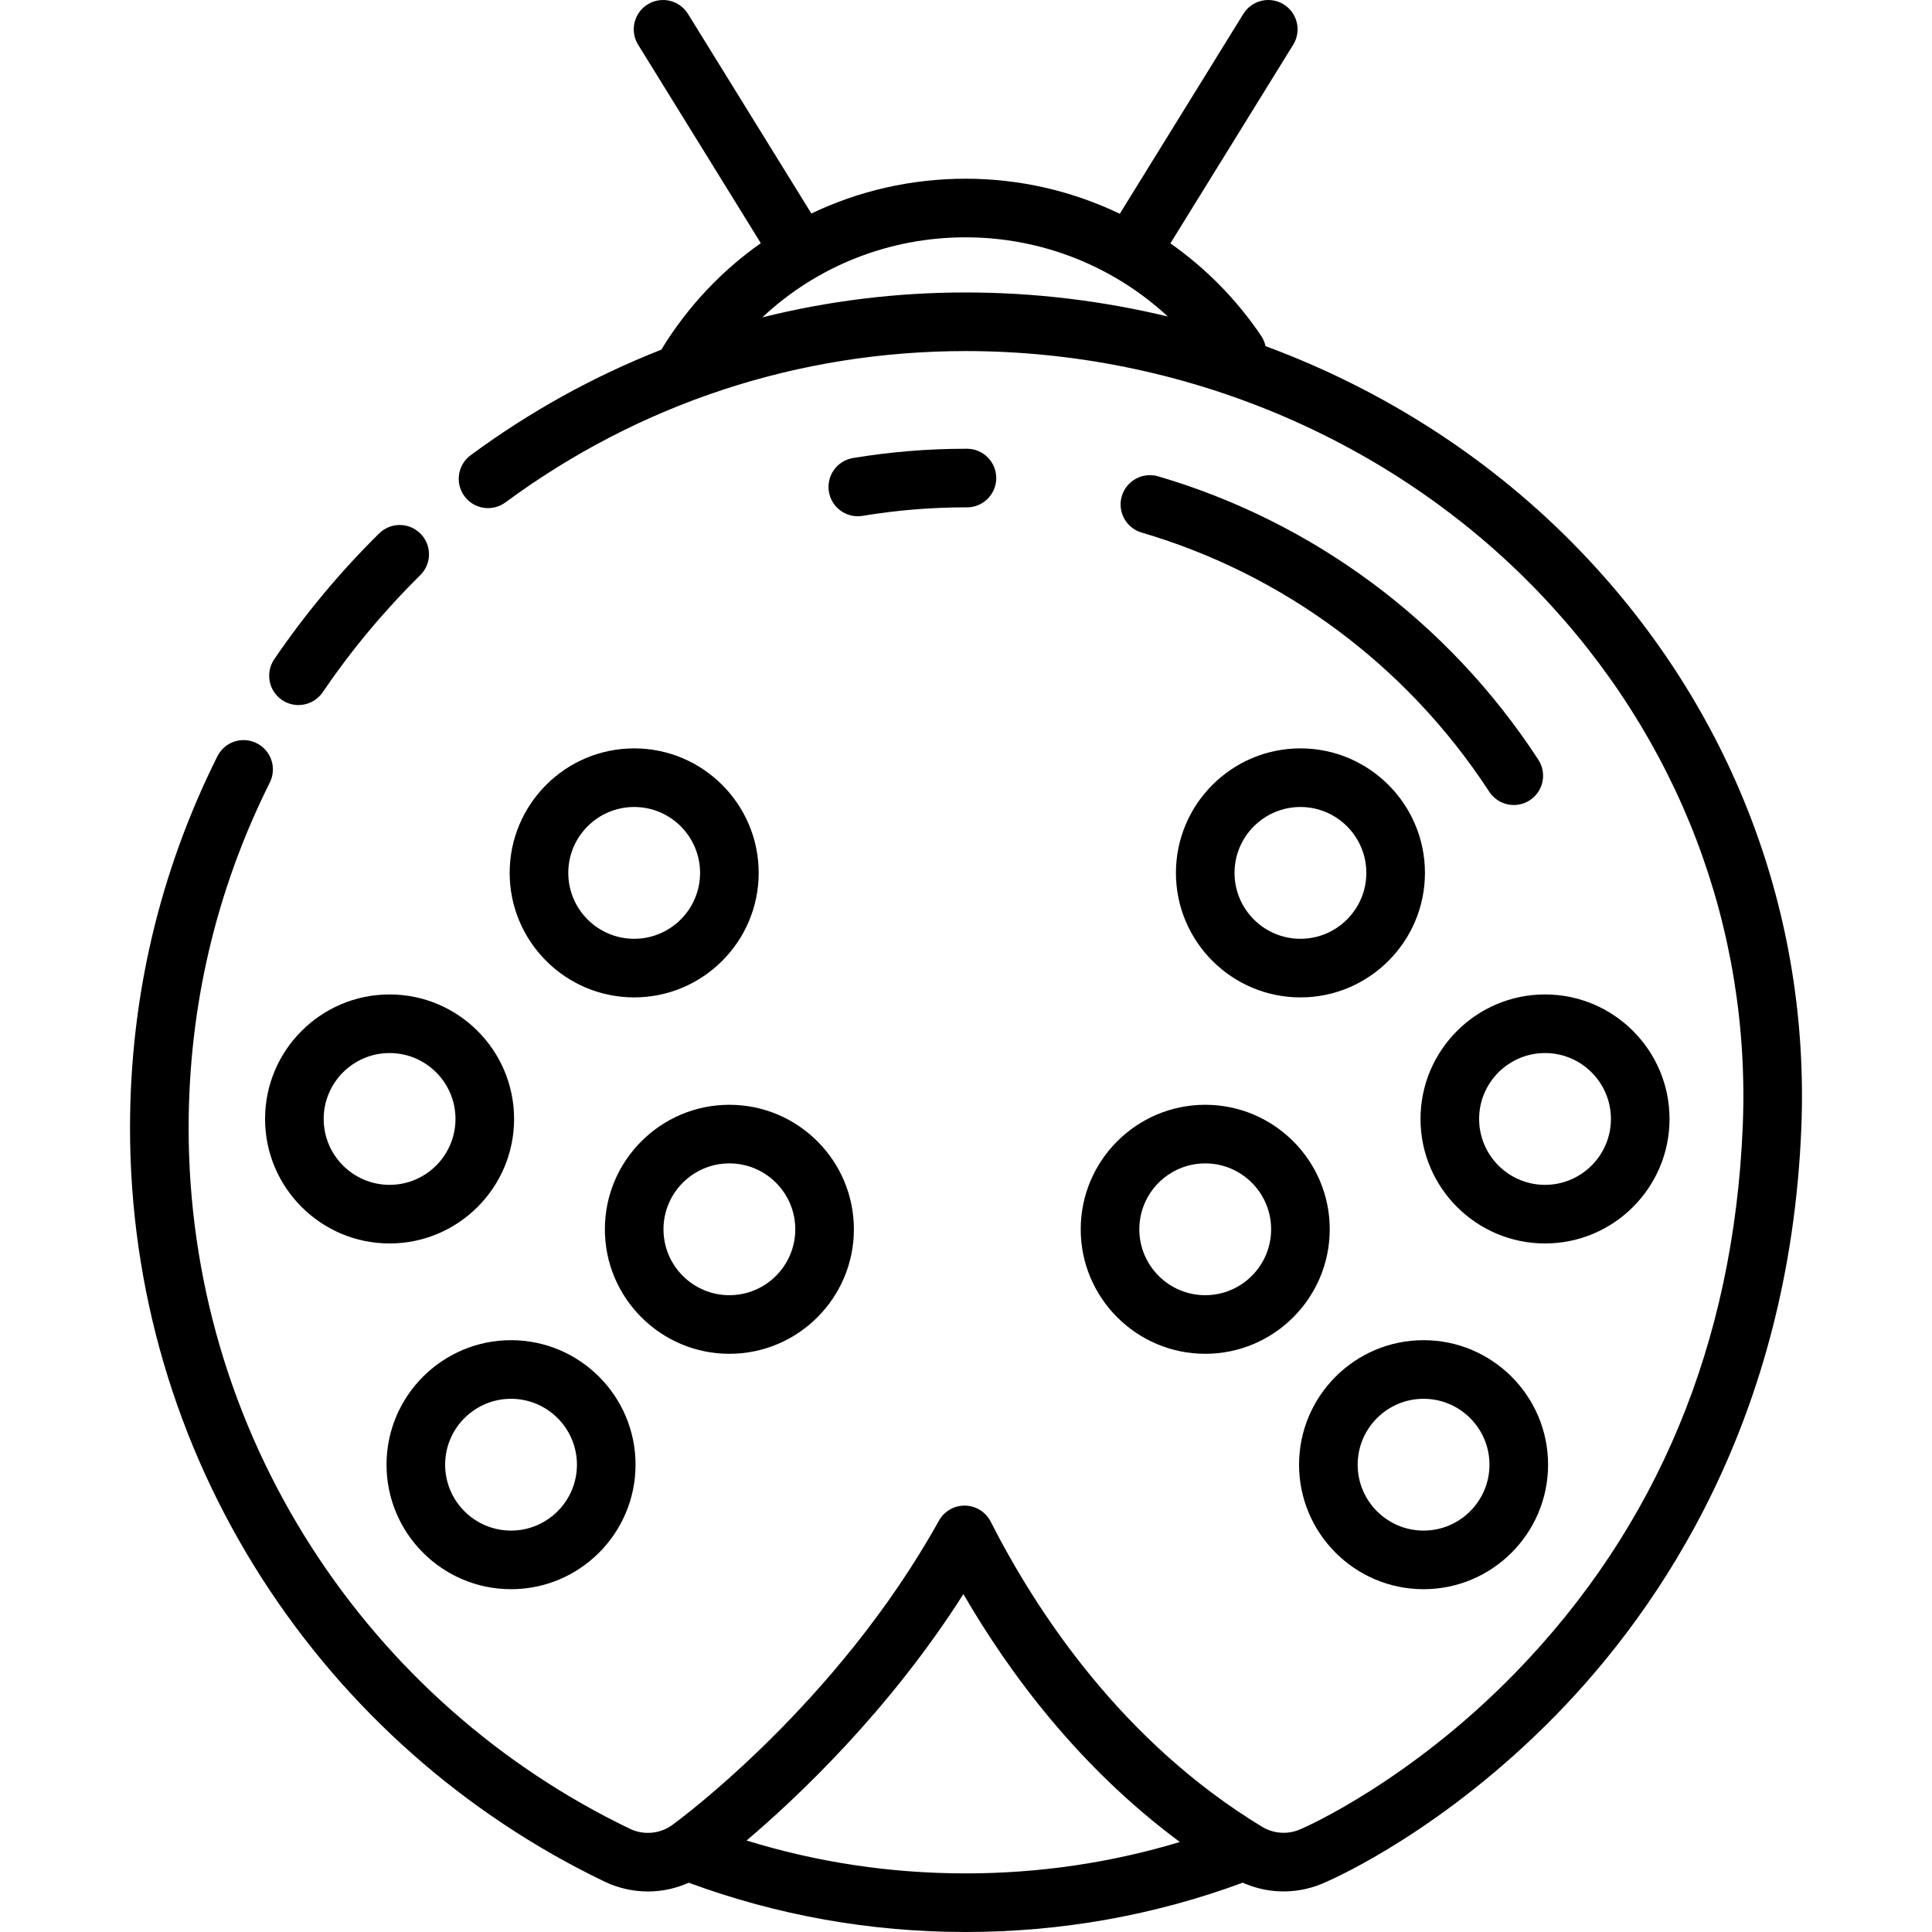
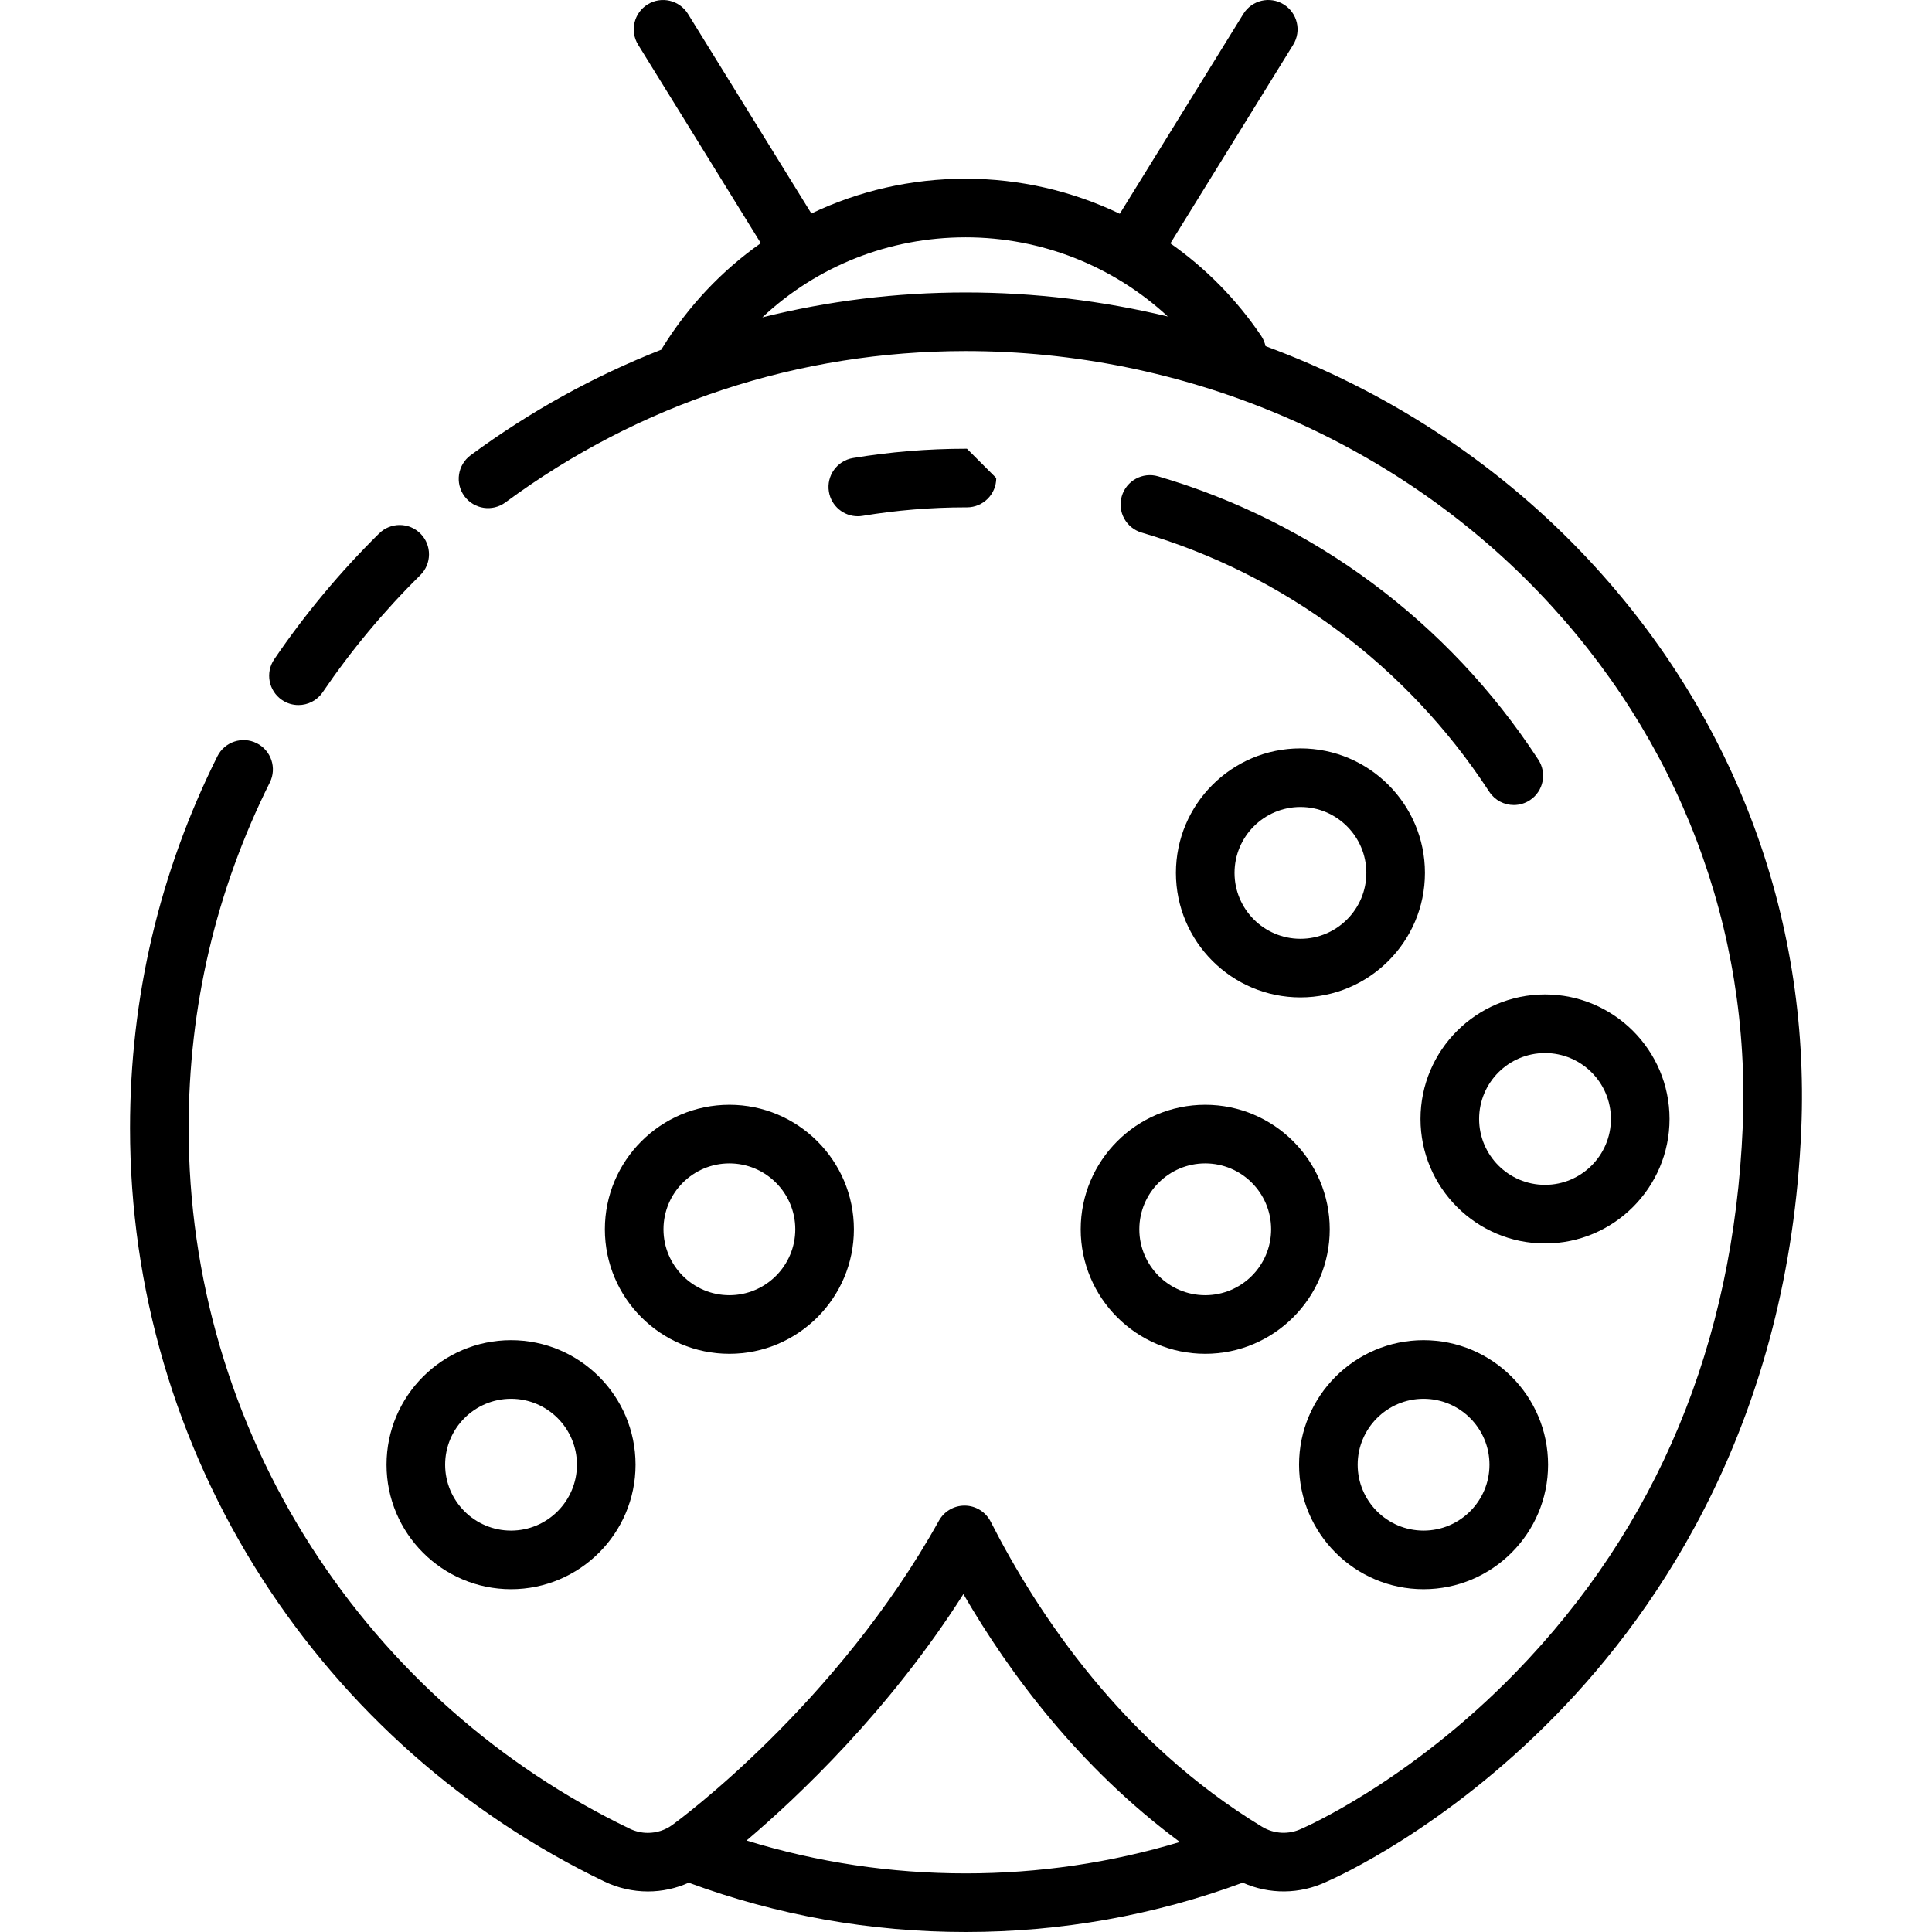
<svg xmlns="http://www.w3.org/2000/svg" fill="#000000" height="800px" width="800px" version="1.1" id="Layer_1" viewBox="0 0 511.999 511.999" xml:space="preserve">
  <g>
    <g>
      <path d="M419.029,146.248c-23.316-24.318-52.079-42.853-83.652-54.516c-0.202-0.952-0.582-1.881-1.16-2.738    c-6.561-9.713-14.743-17.964-24.05-24.499l32.544-52.644c2.255-3.648,1.126-8.434-2.523-10.689    c-3.647-2.256-8.434-1.127-10.689,2.522l-32.743,52.966c-12.561-6.025-26.476-9.289-40.845-9.289    c-14.469,0-28.372,3.228-40.888,9.22l-32.7-52.897c-2.257-3.648-7.041-4.777-10.689-2.522c-3.648,2.255-4.778,7.041-2.523,10.689    l32.511,52.591c-10.317,7.261-19.241,16.653-26.145,27.848c-0.076,0.122-0.137,0.248-0.205,0.373    c-17.825,6.997-34.791,16.357-50.55,27.98c-3.451,2.545-4.185,7.408-1.64,10.86c2.546,3.451,7.408,4.186,10.86,1.639    c35.571-26.236,77.747-40.105,121.969-40.105c57.566,0,112.932,23.313,151.907,63.961c37.053,38.645,56.238,88.945,54.021,141.634    c-2.414,57.376-22.676,106.039-60.227,144.637c-28.158,28.944-56.05,41.078-56.318,41.193c-0.112,0.048-0.223,0.097-0.331,0.15    c-3.381,1.626-7.313,1.435-10.516-0.508c-36.765-22.317-59.398-56.292-71.911-80.863c-1.303-2.558-3.91-4.188-6.78-4.24    c-0.047-0.001-0.094-0.001-0.142-0.001c-2.815,0-5.414,1.525-6.787,3.993c-26.979,48.534-68.868,79.339-70.636,80.626    c-1.899,1.381-4.145,2.111-6.493,2.111c-1.668,0-3.278-0.367-4.783-1.091c-34.468-16.585-63.642-42.4-84.367-74.655    C61.248,376.835,49.99,338.443,49.99,298.958c0-32.155,7.238-62.971,21.514-91.592c1.915-3.838,0.354-8.501-3.483-10.416    c-3.841-1.916-8.503-0.355-10.417,3.483c-15.359,30.793-23.146,63.941-23.146,98.524c0,42.468,12.111,83.763,35.022,119.419    c22.279,34.673,53.643,62.424,90.7,80.255c3.571,1.719,7.555,2.627,11.516,2.627c3.78,0,7.442-0.804,10.825-2.318    c23.462,8.657,48.133,13.058,73.39,13.058c25.256,0,49.955-4.401,73.432-13.067c7.04,3.153,15.11,3.103,22.195-0.248    c2.728-1.185,31.27-14,60.708-44.073c27.922-28.523,61.884-78.626,65.11-155.325C479.753,242.326,459.038,187.977,419.029,146.248    z M255.911,77.505c-18.384,0.001-36.437,2.24-53.883,6.603c14.41-13.523,33.471-21.215,53.883-21.215    c20.101,0,39.146,7.631,53.577,20.983C292.088,79.695,274.102,77.505,255.911,77.505z M255.912,496.468    c-19.865,0-39.337-2.929-58.059-8.714c13.609-11.556,37.822-34.414,57.456-65.307c12.271,21.164,30.798,46.012,57.364,65.7    C294.345,493.671,275.308,496.468,255.912,496.468z" />
    </g>
  </g>
  <g>
    <g>
      <path d="M111.454,141.442c-3.013-3.055-7.93-3.087-10.982-0.075c-10.312,10.171-19.663,21.391-27.795,33.348    c-2.414,3.544-1.493,8.375,2.053,10.787c1.337,0.909,2.857,1.345,4.36,1.345c2.484,0,4.927-1.19,6.428-3.399    c7.566-11.123,16.266-21.561,25.859-31.024C114.432,149.411,114.465,144.495,111.454,141.442z" />
    </g>
  </g>
  <g>
    <g>
-       <path d="M168.062,198.328c-18.194,0-32.997,14.802-32.997,32.997s14.803,32.997,32.997,32.997s32.997-14.802,32.997-32.997    S186.256,198.328,168.062,198.328z M168.062,248.79c-9.631,0-17.465-7.834-17.465-17.465s7.834-17.465,17.465-17.465    s17.465,7.834,17.465,17.465S177.692,248.79,168.062,248.79z" />
-     </g>
+       </g>
  </g>
  <g>
    <g>
      <path d="M193.293,292.778c-18.194,0-32.997,14.802-32.997,32.997c0,18.195,14.803,32.997,32.997,32.997    c18.194,0,32.997-14.802,32.997-32.997C226.289,307.58,211.487,292.778,193.293,292.778z M193.293,343.239    c-9.631,0-17.465-7.834-17.465-17.465c0-9.631,7.834-17.465,17.465-17.465c9.631,0,17.465,7.834,17.465,17.465    C210.758,335.405,202.924,343.239,193.293,343.239z" />
    </g>
  </g>
  <g>
    <g>
-       <path d="M103.243,263.536c-18.194,0-32.997,14.802-32.997,32.997c0,18.195,14.803,32.997,32.997,32.997    c18.194,0,32.997-14.802,32.997-32.997C136.239,278.337,121.437,263.536,103.243,263.536z M103.243,313.997    c-9.631,0-17.465-7.834-17.465-17.465s7.834-17.465,17.465-17.465c9.631,0,17.465,7.834,17.465,17.465    S112.874,313.997,103.243,313.997z" />
-     </g>
+       </g>
  </g>
  <g>
    <g>
      <path d="M135.429,355.161c-18.194,0-32.997,14.802-32.997,32.997c0,18.195,14.803,32.997,32.997,32.997    s32.997-14.802,32.997-32.997C168.425,369.962,153.623,355.161,135.429,355.161z M135.429,405.623    c-9.631,0-17.465-7.834-17.465-17.465s7.834-17.465,17.465-17.465s17.465,7.834,17.465,17.465S145.059,405.623,135.429,405.623z" />
    </g>
  </g>
  <g>
    <g>
      <path d="M319.397,292.778c-18.194,0-32.997,14.802-32.997,32.997c0,18.195,14.803,32.997,32.997,32.997    s32.997-14.802,32.997-32.997C352.394,307.58,337.591,292.778,319.397,292.778z M319.397,343.239    c-9.631,0-17.465-7.834-17.465-17.465c0-9.631,7.834-17.465,17.465-17.465s17.465,7.834,17.465,17.465    C336.862,335.405,329.028,343.239,319.397,343.239z" />
    </g>
  </g>
  <g>
    <g>
      <path d="M344.628,198.328c-18.194,0-32.997,14.802-32.997,32.997s14.803,32.997,32.997,32.997s32.997-14.802,32.997-32.997    S362.822,198.328,344.628,198.328z M344.628,248.79c-9.631,0-17.465-7.834-17.465-17.465s7.834-17.465,17.465-17.465    c9.631,0,17.465,7.834,17.465,17.465S354.259,248.79,344.628,248.79z" />
    </g>
  </g>
  <g>
    <g>
      <path d="M409.446,263.536c-18.194,0-32.997,14.802-32.997,32.997c0,18.195,14.803,32.997,32.997,32.997    s32.997-14.802,32.997-32.997C442.443,278.337,427.64,263.536,409.446,263.536z M409.446,313.997    c-9.631,0-17.465-7.834-17.465-17.465s7.834-17.465,17.465-17.465s17.465,7.834,17.465,17.465S419.077,313.997,409.446,313.997z" />
    </g>
  </g>
  <g>
    <g>
      <path d="M377.26,355.161c-18.194,0-32.997,14.802-32.997,32.997c0,18.195,14.803,32.997,32.997,32.997    s32.997-14.802,32.997-32.997C410.257,369.962,395.454,355.161,377.26,355.161z M377.26,405.623    c-9.631,0-17.465-7.834-17.465-17.465s7.834-17.465,17.465-17.465c9.631,0,17.465,7.834,17.465,17.465    S386.891,405.623,377.26,405.623z" />
    </g>
  </g>
  <g>
    <g>
-       <path d="M256.249,118.924h-0.38c-9.979,0.002-20.01,0.829-29.815,2.458c-4.231,0.703-7.091,4.703-6.388,8.934    c0.632,3.8,3.922,6.494,7.652,6.494c0.422,0,0.851-0.034,1.282-0.107c8.966-1.49,18.143-2.246,27.271-2.248h0.378    c4.29,0,7.766-3.477,7.766-7.766C264.015,122.401,260.539,118.924,256.249,118.924z" />
+       <path d="M256.249,118.924h-0.38c-9.979,0.002-20.01,0.829-29.815,2.458c-4.231,0.703-7.091,4.703-6.388,8.934    c0.632,3.8,3.922,6.494,7.652,6.494c0.422,0,0.851-0.034,1.282-0.107c8.966-1.49,18.143-2.246,27.271-2.248h0.378    c4.29,0,7.766-3.477,7.766-7.766z" />
    </g>
  </g>
  <g>
    <g>
      <path d="M407.633,201.264l-0.237-0.355c-23.64-36.093-59.323-62.613-100.475-74.675c-4.115-1.205-8.43,1.152-9.637,5.268    c-1.206,4.116,1.151,8.431,5.268,9.637c37.612,11.024,70.232,35.274,91.885,68.332l0.272,0.408    c1.496,2.245,3.959,3.459,6.469,3.459c1.481,0,2.977-0.423,4.301-1.307C409.047,209.654,410.013,204.832,407.633,201.264z" />
    </g>
  </g>
</svg>